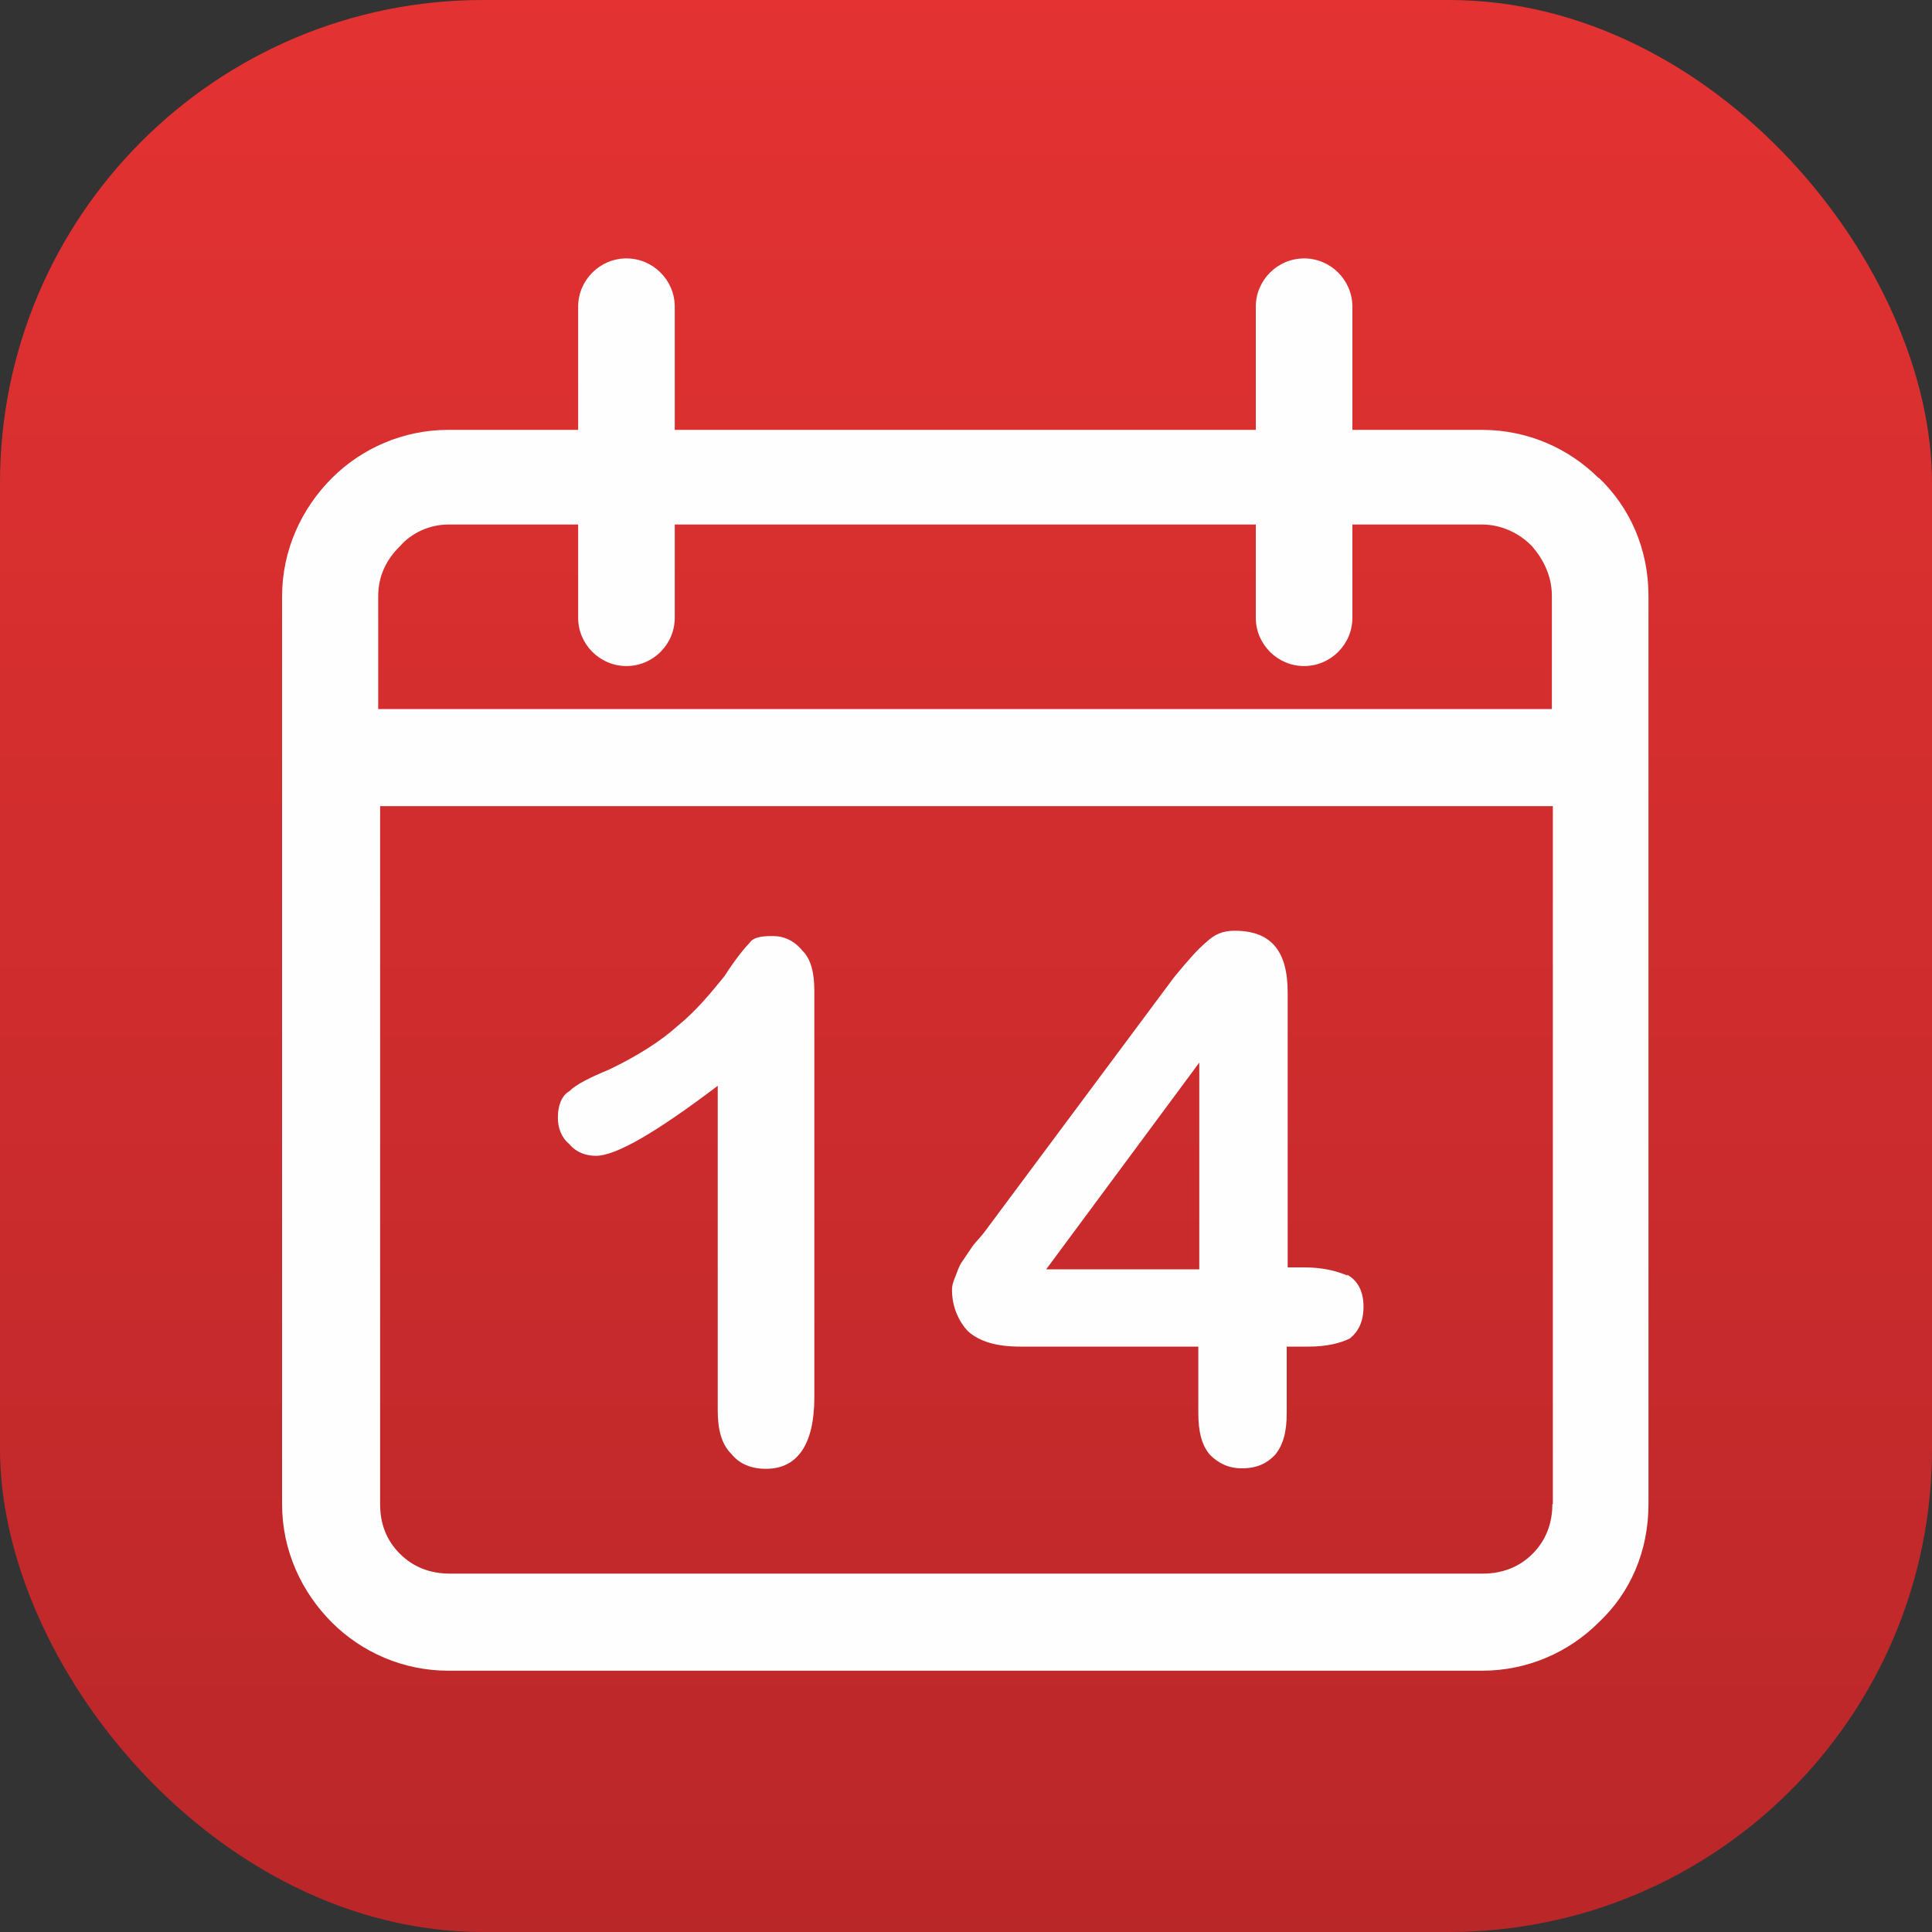
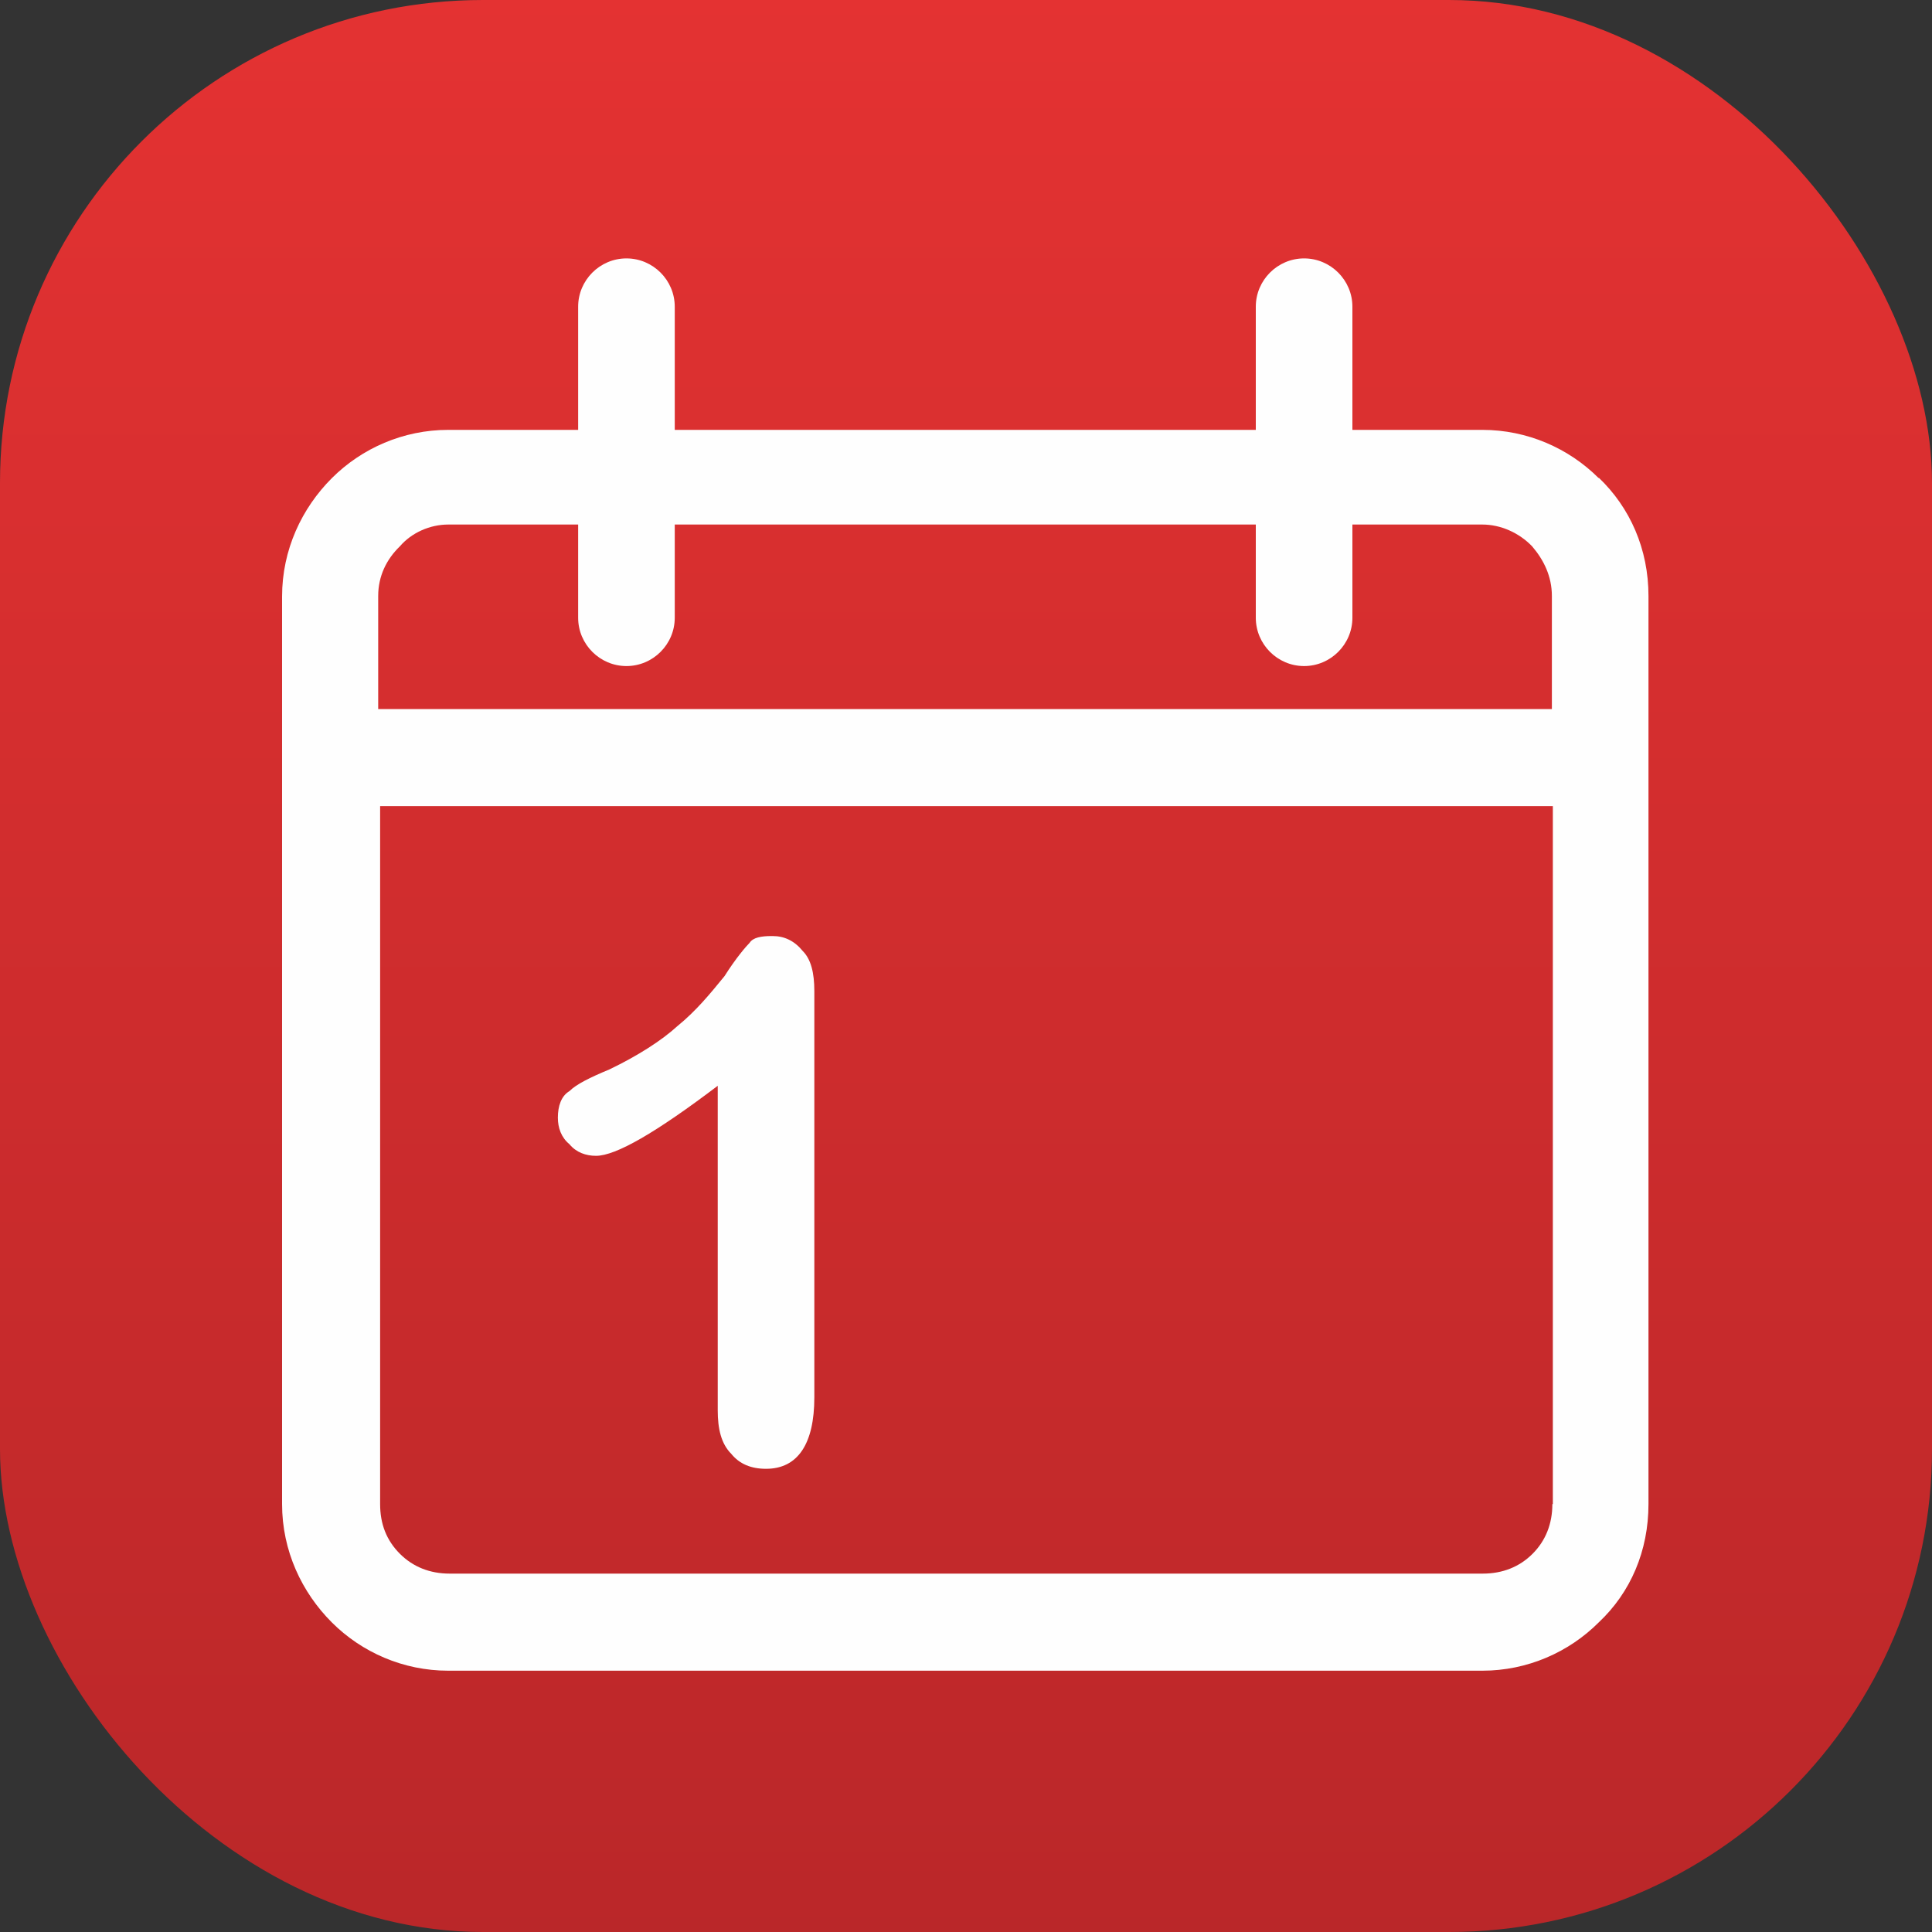
<svg xmlns="http://www.w3.org/2000/svg" id="Icon_-_live_support" data-name="Icon - live support" viewBox="0 0 40 40">
  <rect x="0" y="0" width="40" height="40" fill="#333333" stroke="none" />
  <defs>
    <style>
      .cls-1 {
        fill: url(#linear-gradient);
      }

      .cls-1, .cls-2 {
        stroke-width: 0px;
      }

      .cls-2 {
        fill: #fefefe;
      }
    </style>
    <linearGradient id="linear-gradient" x1="-744.4" y1="-82.65" x2="-744.4" y2="-81.65" gradientTransform="translate(29796 3306) scale(40)" gradientUnits="userSpaceOnUse">
      <stop offset="0" stop-color="#e43232" />
      <stop offset="1" stop-color="#ba2729" />
    </linearGradient>
  </defs>
  <rect id="Rectangle_27" data-name="Rectangle 27" class="cls-1" width="40" height="40" rx="10" ry="10" />
  <g>
    <path class="cls-2" d="M15.97,19.38c-.21,0-.38.03-.45.14-.07.07-.28.31-.52.69-.31.38-.59.72-.97,1.03-.34.31-.83.62-1.41.9-.41.17-.69.31-.83.45-.17.1-.24.31-.24.55,0,.21.07.41.24.55.14.17.34.24.55.24.41,0,1.24-.48,2.52-1.45v6.72h0c0,.38.07.69.28.9.17.21.41.31.72.31.66,0,1-.52,1-1.48v-8.41c0-.38-.07-.66-.24-.83-.17-.21-.38-.31-.62-.31h-.03Z" />
-     <path class="cls-2" d="M27.9,26.41c-.24-.1-.52-.17-.9-.17h-.34v-5.69c0-.86-.34-1.28-1.1-1.28-.24,0-.41.07-.59.24-.17.14-.38.38-.66.72l-3.9,5.24c-.1.14-.21.24-.28.34-.07.1-.14.21-.21.31s-.1.21-.14.31-.07.17-.07.28c0,.34.14.66.34.86.24.21.59.31,1.07.31h3.69v1.38h0c0,.38.07.66.24.86.17.17.38.28.66.28.31,0,.52-.1.69-.28.17-.21.24-.48.24-.86v-1.38h.45c.38,0,.66-.07.86-.17.17-.14.28-.34.28-.66,0-.34-.14-.55-.34-.66h0ZM24.83,26.28h-3.17l3.17-4.28v4.28Z" />
    <path class="cls-2" d="M33.1,9.9c-.62-.62-1.48-1-2.41-1h-2.69v-2.55c0-.55-.45-1-1-1s-1,.45-1,1v2.55h-12.03v-2.55c0-.55-.45-1-1-1s-1,.45-1,1v2.55h-2.69c-.93,0-1.79.38-2.41,1-.62.62-1.03,1.48-1.03,2.45v18.79c0,.97.41,1.83,1.03,2.45.62.62,1.48,1,2.41,1h21.41c.93,0,1.79-.38,2.41-1,.66-.62,1.03-1.48,1.03-2.45V12.34c0-.97-.38-1.83-1.03-2.45h0ZM7.83,12.34c0-.41.17-.76.45-1.03.24-.28.62-.45,1-.45h2.69v1.93c0,.55.45,1,1,1s1-.45,1-1v-1.93h12.03v1.93c0,.55.45,1,1,1s1-.45,1-1v-1.93h2.69c.38,0,.76.17,1.03.45h0c.24.28.41.62.41,1.03v2.34H7.83v-2.34ZM32.14,31.14c0,.41-.14.76-.41,1.03s-.62.41-1.03.41H9.31c-.41,0-.76-.14-1.03-.41-.28-.28-.41-.62-.41-1.03v-14.45h24.28v14.45Z" />
  </g>
</svg>